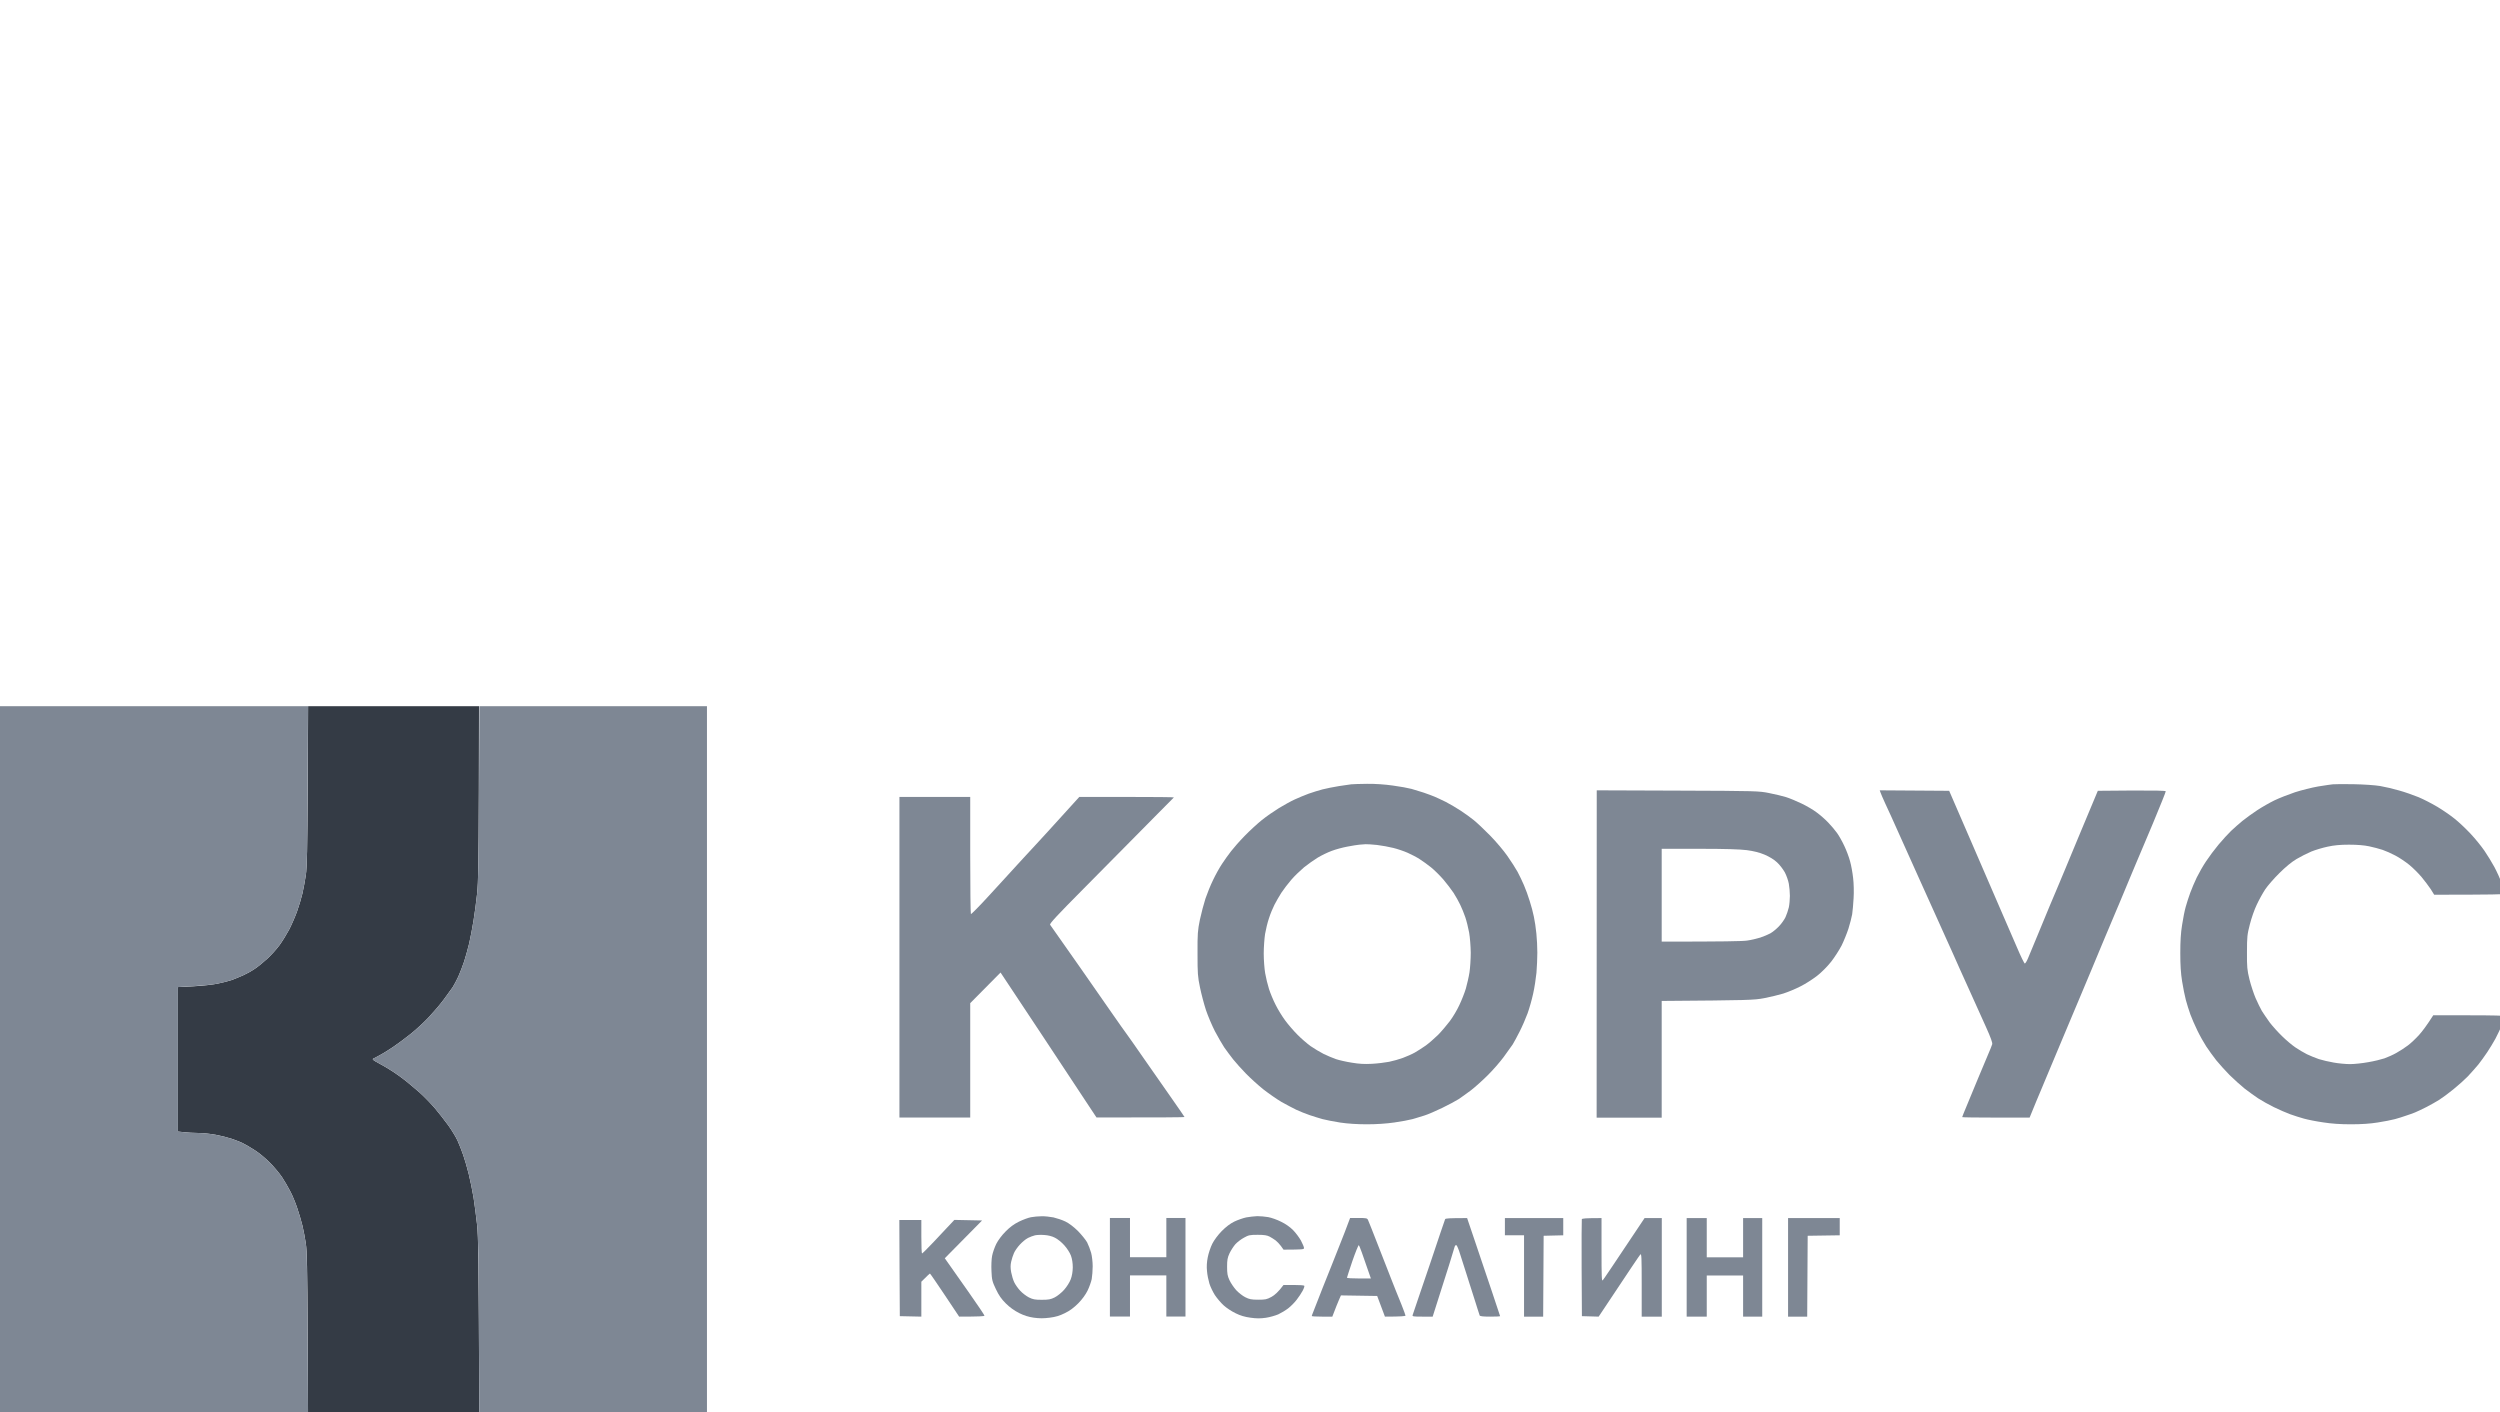
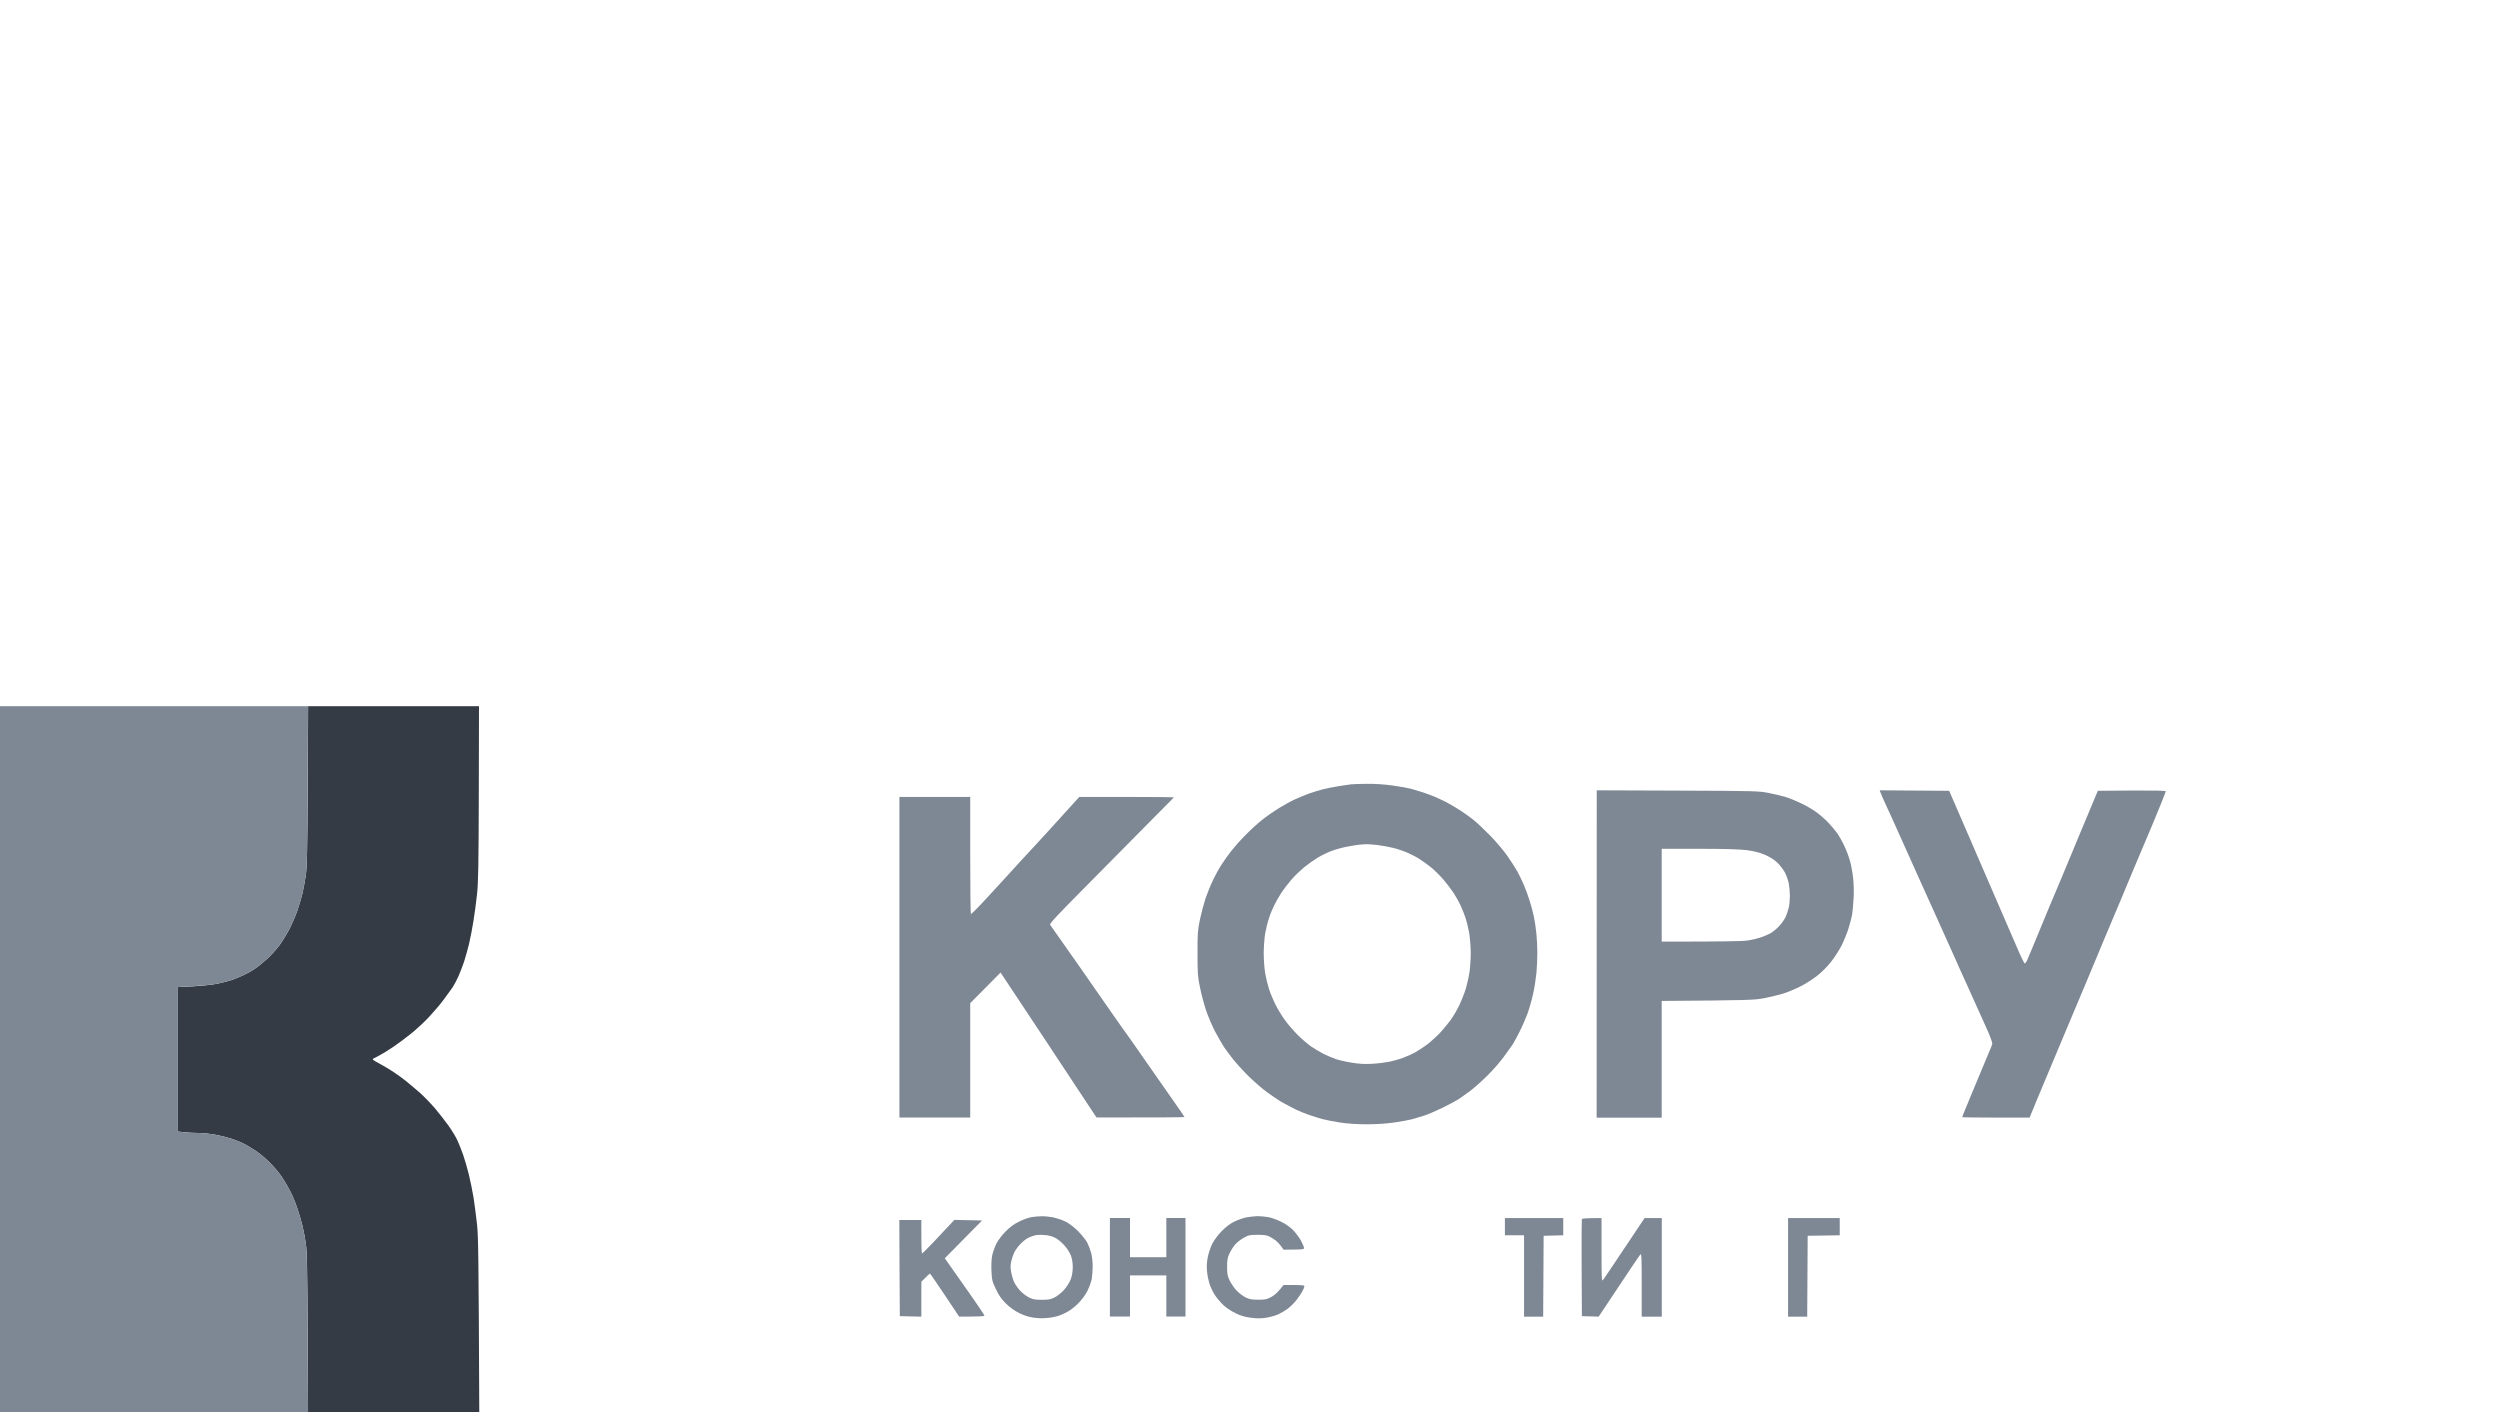
<svg xmlns="http://www.w3.org/2000/svg" width="177" height="100" viewBox="0 0 177 100" fill="none">
  <g clip-path="url(#clip0_3829_14317)">
    <path d="M21.654 61.958C21.735 61.409 21.762 60.19 21.789 55.644L21.816 50H33.913L33.899 56.118C33.886 61.186 33.865 62.405 33.777 63.279C33.716 63.855 33.601 64.729 33.52 65.21C33.445 65.698 33.303 66.409 33.215 66.802C33.12 67.195 32.958 67.771 32.856 68.089C32.748 68.408 32.565 68.882 32.45 69.14C32.328 69.397 32.152 69.736 32.057 69.885C31.955 70.034 31.671 70.427 31.42 70.766C31.17 71.104 30.695 71.66 30.364 72.012C30.038 72.365 29.449 72.906 29.056 73.218C28.664 73.53 28.101 73.95 27.803 74.146C27.505 74.35 27.092 74.6 26.889 74.709C26.686 74.817 26.469 74.932 26.415 74.959C26.34 75 26.456 75.088 26.855 75.298C27.153 75.454 27.593 75.718 27.837 75.881C28.081 76.037 28.494 76.341 28.752 76.545C29.009 76.755 29.47 77.141 29.768 77.405C30.066 77.676 30.526 78.15 30.79 78.462C31.055 78.774 31.481 79.323 31.739 79.675C31.989 80.027 32.287 80.515 32.395 80.759C32.504 81.003 32.687 81.457 32.795 81.775C32.904 82.094 33.086 82.703 33.188 83.13C33.296 83.557 33.445 84.302 33.527 84.79C33.601 85.278 33.716 86.145 33.777 86.721C33.865 87.581 33.886 88.869 33.933 100H21.809L21.782 94.363C21.762 89.783 21.735 88.591 21.654 88.042C21.599 87.669 21.491 87.107 21.416 86.789C21.335 86.47 21.179 85.921 21.057 85.569C20.942 85.217 20.726 84.682 20.57 84.383C20.421 84.085 20.143 83.611 19.96 83.333C19.771 83.056 19.384 82.595 19.1 82.31C18.822 82.026 18.348 81.633 18.05 81.443C17.752 81.247 17.353 81.016 17.17 80.928C16.98 80.84 16.635 80.705 16.391 80.623C16.147 80.542 15.652 80.413 15.287 80.346C14.928 80.278 14.379 80.217 14.068 80.217C13.763 80.217 13.309 80.197 12.598 80.115V69.885L13.695 69.831C14.305 69.797 15.07 69.715 15.409 69.641C15.747 69.573 16.188 69.458 16.391 69.39C16.594 69.316 16.96 69.167 17.204 69.058C17.447 68.95 17.827 68.74 18.05 68.584C18.274 68.435 18.68 68.103 18.958 67.846C19.229 67.588 19.608 67.168 19.798 66.904C19.987 66.646 20.285 66.159 20.468 65.82C20.644 65.481 20.895 64.905 21.03 64.532C21.166 64.16 21.335 63.584 21.416 63.245C21.491 62.907 21.599 62.331 21.654 61.958Z" fill="#343B45" />
    <path d="M0 100V50H21.809L21.782 55.637C21.762 60.203 21.735 61.409 21.654 61.958C21.599 62.331 21.491 62.907 21.416 63.245C21.335 63.584 21.166 64.16 21.03 64.532C20.895 64.905 20.644 65.481 20.468 65.82C20.285 66.159 19.987 66.64 19.798 66.904C19.608 67.168 19.229 67.588 18.958 67.846C18.68 68.103 18.274 68.435 18.05 68.584C17.827 68.74 17.447 68.95 17.204 69.058C16.96 69.167 16.594 69.316 16.391 69.39C16.188 69.458 15.747 69.573 15.409 69.641C15.07 69.715 14.305 69.797 12.598 69.885V80.115L13.052 80.163C13.309 80.197 13.763 80.217 14.074 80.217C14.379 80.217 14.928 80.278 15.287 80.346C15.652 80.413 16.147 80.542 16.391 80.623C16.635 80.705 16.98 80.84 17.17 80.928C17.353 81.016 17.752 81.247 18.05 81.443C18.348 81.633 18.822 82.026 19.1 82.31C19.384 82.595 19.77 83.056 19.96 83.333C20.143 83.611 20.421 84.085 20.57 84.383C20.726 84.682 20.942 85.217 21.057 85.569C21.179 85.921 21.335 86.47 21.416 86.789C21.491 87.107 21.599 87.669 21.654 88.042C21.735 88.591 21.762 89.783 21.809 100H0Z" fill="#7E8794" />
-     <path d="M33.777 63.279C33.865 62.425 33.886 61.104 33.913 56.111L33.94 50H50.053V100H33.933L33.906 93.889C33.886 88.869 33.865 87.581 33.777 86.721C33.716 86.145 33.601 85.278 33.527 84.79C33.445 84.302 33.296 83.557 33.188 83.13C33.086 82.703 32.904 82.094 32.795 81.775C32.687 81.457 32.504 81.003 32.395 80.759C32.287 80.515 31.989 80.027 31.738 79.675C31.481 79.323 31.055 78.774 30.79 78.462C30.526 78.15 30.066 77.676 29.768 77.405C29.47 77.141 29.009 76.755 28.752 76.545C28.494 76.341 28.081 76.037 27.837 75.881C27.593 75.718 27.153 75.454 26.855 75.298C26.456 75.088 26.34 75 26.415 74.959C26.469 74.932 26.686 74.817 26.889 74.709C27.092 74.6 27.505 74.35 27.803 74.146C28.101 73.95 28.664 73.53 29.056 73.218C29.449 72.906 30.038 72.365 30.364 72.012C30.695 71.66 31.17 71.104 31.42 70.766C31.671 70.427 31.955 70.034 32.057 69.885C32.152 69.736 32.328 69.397 32.45 69.14C32.565 68.875 32.748 68.408 32.856 68.089C32.958 67.771 33.12 67.195 33.215 66.802C33.303 66.409 33.445 65.691 33.52 65.21C33.601 64.729 33.716 63.855 33.777 63.279Z" fill="#7E8794" />
    <path fill-rule="evenodd" clip-rule="evenodd" d="M95.225 55.593C95.088 55.613 94.936 55.636 94.789 55.657C94.416 55.718 93.902 55.82 93.638 55.888C93.38 55.955 92.94 56.091 92.655 56.192C92.378 56.294 91.937 56.477 91.673 56.599C91.416 56.714 90.915 56.992 90.556 57.209C90.204 57.425 89.655 57.805 89.337 58.062C89.025 58.313 88.47 58.821 88.117 59.187C87.758 59.553 87.332 60.041 87.162 60.264C86.986 60.481 86.709 60.881 86.532 61.145C86.356 61.402 86.065 61.924 85.889 62.297C85.706 62.669 85.469 63.259 85.347 63.618C85.232 63.97 85.056 64.641 84.954 65.108C84.799 65.874 84.778 66.091 84.785 67.513C84.785 68.923 84.799 69.146 84.961 69.919C85.056 70.379 85.246 71.098 85.381 71.511C85.517 71.917 85.801 72.588 86.011 73.001C86.228 73.408 86.526 73.93 86.675 74.153C86.831 74.37 87.108 74.756 87.305 75C87.494 75.237 87.907 75.698 88.212 76.01C88.517 76.321 89.066 76.823 89.438 77.121C89.811 77.412 90.393 77.818 90.725 78.015C91.064 78.205 91.538 78.455 91.775 78.57C92.019 78.686 92.445 78.855 92.723 78.95C93.008 79.045 93.414 79.173 93.638 79.234C93.861 79.295 94.43 79.404 94.891 79.478C95.446 79.56 96.103 79.6 96.787 79.6C97.457 79.6 98.162 79.553 98.717 79.472C99.205 79.404 99.781 79.295 100.004 79.234C100.071 79.214 100.152 79.19 100.239 79.165C100.445 79.104 100.684 79.034 100.851 78.977C101.095 78.902 101.657 78.659 102.104 78.442C102.551 78.225 103.072 77.947 103.262 77.825C103.445 77.703 103.844 77.419 104.142 77.195C104.44 76.965 104.969 76.49 105.321 76.138C105.68 75.786 106.181 75.21 106.445 74.858C106.703 74.505 106.994 74.099 107.096 73.95C107.19 73.794 107.414 73.388 107.59 73.035C107.773 72.676 108.023 72.1 108.152 71.748C108.281 71.389 108.457 70.766 108.545 70.359C108.64 69.946 108.741 69.275 108.782 68.869C108.816 68.455 108.843 67.818 108.843 67.446C108.843 67.073 108.816 66.463 108.775 66.091C108.741 65.718 108.66 65.183 108.599 64.905C108.545 64.621 108.41 64.119 108.301 63.787C108.2 63.449 108.017 62.947 107.895 62.669C107.773 62.385 107.57 61.958 107.441 61.721C107.305 61.477 106.987 60.976 106.723 60.603C106.466 60.23 105.91 59.573 105.497 59.153C105.084 58.733 104.562 58.239 104.339 58.062C104.115 57.879 103.702 57.581 103.411 57.392C103.12 57.202 102.652 56.924 102.361 56.775C102.07 56.633 101.711 56.463 101.562 56.402C101.413 56.342 101.081 56.213 100.817 56.125C100.775 56.111 100.73 56.097 100.682 56.082C100.435 56.004 100.124 55.905 99.936 55.854C99.713 55.793 99.124 55.684 98.616 55.617C98.04 55.535 97.369 55.488 96.787 55.495C96.286 55.501 95.784 55.515 95.669 55.529C95.604 55.537 95.432 55.562 95.225 55.593ZM96.245 59.803C96.116 59.817 95.73 59.871 95.398 59.939C95.067 60 94.559 60.136 94.281 60.244C94.003 60.346 93.556 60.562 93.299 60.718C93.041 60.874 92.601 61.186 92.323 61.409C92.053 61.64 91.639 62.032 91.416 62.297C91.192 62.554 90.881 62.968 90.718 63.211C90.562 63.455 90.346 63.835 90.231 64.058C90.115 64.282 89.939 64.709 89.845 65.007C89.743 65.305 89.621 65.806 89.567 66.125C89.519 66.443 89.472 67.066 89.472 67.513C89.472 67.961 89.519 68.584 89.574 68.902C89.628 69.221 89.75 69.722 89.845 70.02C89.939 70.318 90.149 70.82 90.312 71.138C90.468 71.457 90.772 71.951 90.982 72.236C91.192 72.527 91.592 72.988 91.863 73.259C92.127 73.53 92.547 73.889 92.791 74.065C93.035 74.234 93.448 74.485 93.705 74.614C93.963 74.743 94.362 74.905 94.586 74.986C94.809 75.061 95.31 75.176 95.703 75.237C96.225 75.325 96.604 75.346 97.126 75.318C97.518 75.298 98.067 75.23 98.345 75.176C98.622 75.122 99.07 74.993 99.327 74.898C99.584 74.803 99.97 74.634 100.173 74.519C100.377 74.404 100.729 74.173 100.952 74.018C101.176 73.855 101.562 73.516 101.819 73.266C102.07 73.008 102.442 72.568 102.652 72.29C102.862 72.012 103.16 71.511 103.316 71.172C103.479 70.833 103.689 70.305 103.784 69.986C103.872 69.668 103.993 69.153 104.041 68.835C104.088 68.516 104.129 67.893 104.129 67.446C104.122 66.999 104.075 66.362 104.014 66.023C103.953 65.684 103.831 65.197 103.743 64.939C103.655 64.675 103.492 64.282 103.384 64.058C103.282 63.835 103.066 63.455 102.91 63.211C102.747 62.968 102.422 62.541 102.185 62.263C101.941 61.985 101.555 61.599 101.318 61.409C101.081 61.219 100.715 60.955 100.512 60.827C100.309 60.691 99.923 60.495 99.665 60.379C99.408 60.264 98.948 60.108 98.65 60.034C98.352 59.959 97.83 59.864 97.498 59.824C97.166 59.79 96.8 59.763 96.685 59.77C96.57 59.776 96.374 59.79 96.245 59.803Z" fill="#7E8794" />
-     <path d="M164.264 55.66C164.649 55.6 165.029 55.54 165.161 55.529C165.31 55.515 165.98 55.508 166.651 55.522C167.342 55.535 168.155 55.589 168.514 55.65C168.873 55.711 169.482 55.854 169.868 55.969C170.261 56.077 170.871 56.294 171.223 56.436C171.582 56.585 172.185 56.897 172.571 57.127C172.957 57.358 173.505 57.737 173.79 57.968C174.074 58.191 174.575 58.665 174.907 59.018C175.232 59.363 175.679 59.912 175.896 60.23C176.113 60.542 176.425 61.064 176.601 61.382C176.77 61.694 177.014 62.236 177.149 62.581C177.278 62.927 177.386 63.239 177.386 63.279C177.386 63.32 176.499 63.347 172.34 63.347L172.097 62.954C171.954 62.744 171.663 62.351 171.446 62.093C171.223 61.829 170.837 61.443 170.579 61.233C170.322 61.023 169.882 60.725 169.597 60.576C169.32 60.427 168.906 60.244 168.683 60.169C168.459 60.095 168.033 59.98 167.735 59.919C167.389 59.844 166.881 59.803 166.312 59.803C165.682 59.803 165.249 59.844 164.788 59.946C164.436 60.02 163.921 60.176 163.637 60.291C163.359 60.407 162.892 60.644 162.594 60.82C162.249 61.023 161.808 61.389 161.375 61.822C160.996 62.195 160.548 62.71 160.372 62.974C160.203 63.232 159.932 63.719 159.776 64.058C159.614 64.39 159.397 65.014 159.289 65.447C159.106 66.159 159.086 66.321 159.086 67.412C159.079 68.476 159.099 68.672 159.262 69.343C159.363 69.749 159.56 70.346 159.695 70.664C159.831 70.976 160.034 71.389 160.142 71.579C160.257 71.761 160.508 72.127 160.697 72.392C160.894 72.649 161.294 73.096 161.585 73.374C161.876 73.659 162.296 74.011 162.519 74.16C162.743 74.316 163.109 74.526 163.332 74.641C163.556 74.749 163.942 74.905 164.179 74.986C164.423 75.061 164.897 75.176 165.229 75.23C165.567 75.291 166.082 75.339 166.38 75.339C166.678 75.339 167.261 75.278 167.667 75.203C168.08 75.135 168.595 75.007 168.818 74.932C169.042 74.851 169.428 74.682 169.665 74.546C169.909 74.411 170.275 74.173 170.478 74.018C170.688 73.862 171.047 73.523 171.277 73.266C171.507 73.008 171.826 72.588 172.273 71.883H174.833C176.492 71.883 177.386 71.904 177.386 71.951C177.386 71.985 177.285 72.249 177.156 72.541C177.027 72.832 176.811 73.279 176.675 73.543C176.533 73.801 176.276 74.228 176.099 74.492C175.93 74.749 175.639 75.149 175.463 75.373C175.28 75.589 174.948 75.969 174.724 76.206C174.494 76.443 174.034 76.856 173.695 77.127C173.363 77.398 172.916 77.73 172.699 77.866C172.483 78.001 172.076 78.232 171.785 78.381C171.494 78.53 171.135 78.699 170.986 78.76C170.837 78.821 170.552 78.923 170.342 78.99C170.139 79.065 169.787 79.173 169.563 79.234C169.34 79.295 168.791 79.404 168.344 79.472C167.802 79.56 167.179 79.6 166.448 79.6C165.71 79.6 165.093 79.56 164.484 79.465C164.003 79.397 163.393 79.275 163.129 79.201C162.872 79.133 162.431 78.99 162.147 78.889C161.869 78.787 161.354 78.564 160.996 78.388C160.643 78.218 160.142 77.934 159.878 77.764C159.621 77.595 159.18 77.27 158.896 77.053C158.618 76.829 158.151 76.402 157.853 76.111C157.562 75.813 157.135 75.346 156.911 75.068C156.688 74.783 156.37 74.343 156.2 74.085C156.031 73.821 155.746 73.32 155.577 72.968C155.401 72.608 155.177 72.094 155.076 71.816C154.974 71.531 154.832 71.077 154.758 70.799C154.683 70.515 154.561 69.919 154.493 69.478C154.399 68.902 154.365 68.306 154.365 67.48C154.365 66.64 154.399 66.05 154.493 65.481C154.561 65.027 154.676 64.451 154.751 64.194C154.825 63.929 154.967 63.489 155.069 63.211C155.171 62.927 155.381 62.439 155.53 62.127C155.685 61.809 155.983 61.287 156.193 60.976C156.403 60.657 156.803 60.122 157.081 59.79C157.365 59.451 157.758 59.024 157.961 58.828C158.158 58.638 158.523 58.32 158.76 58.123C159.004 57.927 159.478 57.581 159.81 57.364C160.149 57.141 160.697 56.829 161.029 56.667C161.368 56.504 162.025 56.247 162.486 56.091C162.953 55.942 163.684 55.759 164.111 55.684L164.264 55.66Z" fill="#7E8794" />
    <path fill-rule="evenodd" clip-rule="evenodd" d="M113.042 79.133H117.648V70.867C123.879 70.82 124.177 70.806 124.895 70.671C125.329 70.589 125.938 70.44 126.25 70.346C126.568 70.244 127.117 70.02 127.469 69.837C127.828 69.661 128.356 69.316 128.654 69.085C128.966 68.841 129.392 68.415 129.65 68.083C129.894 67.771 130.226 67.249 130.388 66.938C130.544 66.619 130.761 66.084 130.869 65.752C130.977 65.413 131.092 64.953 131.133 64.736C131.167 64.512 131.214 63.99 131.235 63.584C131.262 63.157 131.248 62.541 131.201 62.161C131.16 61.789 131.065 61.253 130.984 60.976C130.91 60.691 130.727 60.203 130.578 59.892C130.429 59.573 130.198 59.16 130.063 58.977C129.928 58.787 129.65 58.455 129.44 58.239C129.237 58.022 128.864 57.697 128.62 57.52C128.383 57.337 127.896 57.053 127.537 56.883C127.184 56.714 126.697 56.511 126.453 56.436C126.216 56.362 125.681 56.233 125.268 56.152C124.536 56.003 124.414 55.996 118.786 55.976L113.049 55.955L113.042 79.133ZM117.648 66.667C122.03 66.667 123.412 66.64 123.696 66.592C123.96 66.558 124.38 66.457 124.624 66.382C124.868 66.301 125.186 66.165 125.335 66.084C125.484 66.003 125.755 65.786 125.931 65.603C126.107 65.427 126.324 65.122 126.412 64.939C126.5 64.749 126.602 64.438 126.649 64.241C126.69 64.052 126.724 63.686 126.724 63.428C126.724 63.178 126.69 62.791 126.649 62.568C126.609 62.344 126.48 61.978 126.365 61.761C126.243 61.545 125.999 61.219 125.809 61.05C125.593 60.847 125.274 60.657 124.929 60.508C124.556 60.352 124.17 60.258 123.676 60.19C123.182 60.129 122.166 60.095 120.303 60.095H117.648V66.667Z" fill="#7E8794" />
    <path d="M133.483 56.904C133.321 56.551 133.165 56.192 133.138 56.104L133.084 55.955L138.001 55.989L138.353 56.802C138.543 57.249 139.098 58.53 139.586 59.648C140.067 60.766 140.88 62.642 141.388 63.814L141.846 64.872C142.231 65.762 142.61 66.636 142.803 67.08C143.067 67.703 143.318 68.218 143.358 68.218C143.392 68.218 143.501 68.049 143.589 67.832C143.677 67.615 143.982 66.877 144.273 66.186C144.452 65.751 144.668 65.228 144.848 64.794L144.849 64.79L144.885 64.704C144.976 64.485 145.055 64.293 145.113 64.153C145.209 63.927 145.316 63.675 145.407 63.457L145.409 63.454L145.411 63.449L145.411 63.447L145.414 63.44C145.493 63.254 145.56 63.094 145.6 63.001C145.648 62.892 145.748 62.651 145.87 62.359L145.873 62.351L145.877 62.342L145.877 62.341L145.877 62.34C145.98 62.094 146.097 61.813 146.21 61.545C146.444 60.972 146.834 60.037 147.093 59.418L147.124 59.343C147.375 58.726 147.795 57.724 148.526 55.989L150.924 55.969C152.509 55.962 153.328 55.976 153.335 56.023C153.342 56.064 152.936 57.073 152.434 58.279C152.2 58.831 151.965 59.389 151.767 59.86C151.534 60.411 151.352 60.842 151.283 61.003C151.199 61.196 151.056 61.541 150.908 61.896L150.908 61.897C150.828 62.089 150.747 62.284 150.673 62.459C150.583 62.675 150.477 62.929 150.375 63.176L150.372 63.182L150.359 63.213L150.359 63.214L150.347 63.243L150.346 63.245C150.221 63.546 150.102 63.831 150.023 64.018C149.977 64.127 149.923 64.254 149.866 64.386L149.865 64.389C149.741 64.682 149.606 64.998 149.522 65.203C149.434 65.406 149.265 65.809 149.088 66.234L149.085 66.24L149.08 66.252C148.999 66.446 148.916 66.644 148.838 66.829C148.587 67.425 148.269 68.191 148.133 68.523C148.113 68.573 148.086 68.635 148.056 68.708C148.029 68.773 147.998 68.847 147.964 68.927C147.78 69.369 147.511 70.013 147.267 70.589C147.065 71.066 146.786 71.73 146.52 72.363L146.509 72.39C146.333 72.809 146.164 73.212 146.027 73.537C145.688 74.356 145.289 75.305 145.147 75.637C145.074 75.81 144.964 76.073 144.846 76.357L144.843 76.363L144.823 76.411C144.717 76.666 144.606 76.933 144.51 77.161C144.313 77.616 144.078 78.193 143.788 78.902L143.697 79.126H141.306C139.992 79.126 138.922 79.112 138.922 79.092C138.922 79.072 139.071 78.699 139.254 78.266L139.314 78.121C139.507 77.657 139.814 76.918 140.033 76.382C140.284 75.786 140.602 75.027 140.744 74.688C140.886 74.356 141.029 74.011 141.049 73.93C141.076 73.821 140.94 73.455 140.622 72.744C140.365 72.175 139.803 70.928 139.376 69.98C138.942 69.031 138.475 67.981 138.326 67.642C138.286 67.553 138.242 67.454 138.195 67.35L138.191 67.341L138.189 67.335C138.063 67.055 137.926 66.749 137.838 66.558C137.717 66.301 137.364 65.522 137.06 64.831C136.748 64.14 136.186 62.893 135.807 62.053C135.427 61.213 134.818 59.858 134.452 59.038C134.086 58.218 133.653 57.256 133.483 56.904Z" fill="#7E8794" />
    <path d="M63.68 79.119H68.692V71.023L70.839 68.855C71.358 69.63 72.482 71.327 73.716 73.192L74.029 73.665C74.744 74.748 75.462 75.835 76.027 76.689C76.533 77.455 76.917 78.035 77.064 78.259L77.633 79.119C82.462 79.119 83.864 79.106 83.864 79.085C83.864 79.072 83.458 78.482 82.97 77.785C82.475 77.087 81.588 75.813 80.992 74.953C80.403 74.099 79.834 73.293 79.732 73.157C79.631 73.028 79.239 72.467 78.846 71.905L78.846 71.905L78.845 71.904C78.459 71.348 77.43 69.871 76.556 68.618L76.235 68.16C75.485 67.09 74.823 66.145 74.686 65.955C74.595 65.826 74.501 65.692 74.434 65.597L74.43 65.591C74.39 65.534 74.36 65.492 74.348 65.474C74.294 65.4 74.835 64.817 76.718 62.92C78.059 61.565 80.037 59.566 81.121 58.469C81.348 58.239 81.567 58.017 81.771 57.81C82.536 57.035 83.096 56.467 83.112 56.457C83.126 56.436 81.622 56.423 79.773 56.423H76.414C74.388 58.658 73.603 59.519 73.359 59.776C73.171 59.975 72.8 60.379 72.429 60.782L72.428 60.784C72.305 60.918 72.182 61.052 72.065 61.179C71.894 61.366 71.657 61.625 71.394 61.913L71.393 61.915C70.951 62.399 70.433 62.967 70.013 63.421C69.343 64.153 68.767 64.736 68.74 64.715C68.713 64.702 68.692 62.832 68.692 60.556V56.423H63.68V79.119Z" fill="#7E8794" />
    <path fill-rule="evenodd" clip-rule="evenodd" d="M72.147 86.49C72.424 86.355 72.804 86.213 72.993 86.179C73.176 86.145 73.515 86.111 73.738 86.111C73.962 86.104 74.341 86.145 74.585 86.192C74.822 86.247 75.208 86.375 75.431 86.484C75.682 86.606 76.007 86.85 76.312 87.148C76.569 87.412 76.867 87.778 76.969 87.961C77.064 88.15 77.192 88.482 77.254 88.706C77.314 88.93 77.362 89.356 77.362 89.654C77.362 89.953 77.328 90.359 77.294 90.556C77.254 90.752 77.125 91.118 77.003 91.369C76.861 91.66 76.624 91.985 76.346 92.27C76.034 92.581 75.75 92.798 75.398 92.968C75.018 93.157 74.741 93.239 74.314 93.293C73.887 93.347 73.596 93.347 73.196 93.293C72.817 93.239 72.499 93.137 72.147 92.961C71.815 92.791 71.49 92.561 71.212 92.283C70.894 91.965 70.718 91.714 70.507 91.267C70.25 90.725 70.223 90.617 70.196 89.993C70.176 89.621 70.196 89.133 70.243 88.909C70.284 88.686 70.419 88.306 70.535 88.069C70.67 87.805 70.927 87.459 71.198 87.188C71.503 86.877 71.788 86.667 72.147 86.49ZM72.776 87.649C72.925 87.575 73.156 87.487 73.284 87.459C73.413 87.432 73.711 87.419 73.948 87.439C74.199 87.453 74.497 87.527 74.686 87.629C74.869 87.717 75.167 87.954 75.35 88.164C75.547 88.381 75.743 88.686 75.824 88.902C75.906 89.133 75.953 89.424 75.953 89.736C75.946 90.047 75.899 90.339 75.804 90.583C75.73 90.786 75.52 91.118 75.337 91.321C75.161 91.518 74.863 91.761 74.673 91.856C74.388 91.999 74.239 92.026 73.759 92.026C73.278 92.026 73.129 91.999 72.844 91.856C72.661 91.761 72.384 91.552 72.235 91.389C72.079 91.226 71.889 90.955 71.808 90.786C71.727 90.617 71.632 90.298 71.591 90.075C71.537 89.776 71.537 89.573 71.591 89.329C71.632 89.14 71.72 88.869 71.788 88.719C71.849 88.57 72.038 88.299 72.207 88.117C72.37 87.94 72.627 87.724 72.776 87.649Z" fill="#7E8794" />
    <path d="M88.233 86.192C88.009 86.24 87.623 86.375 87.386 86.49C87.092 86.635 86.794 86.861 86.492 87.168C86.228 87.439 85.957 87.805 85.828 88.062C85.706 88.306 85.564 88.733 85.51 89.011C85.442 89.35 85.422 89.682 85.456 89.993C85.476 90.257 85.557 90.65 85.625 90.874C85.693 91.098 85.869 91.463 86.011 91.687C86.16 91.911 86.438 92.243 86.641 92.425C86.844 92.608 87.223 92.859 87.487 92.981C87.813 93.144 88.131 93.239 88.537 93.293C88.957 93.354 89.242 93.354 89.621 93.299C89.899 93.259 90.292 93.144 90.501 93.056C90.705 92.961 91.023 92.771 91.206 92.629C91.389 92.487 91.66 92.215 91.802 92.026C91.944 91.843 92.141 91.552 92.229 91.382C92.317 91.219 92.371 91.057 92.344 91.03C92.317 90.996 91.971 90.976 91.585 90.976H90.874C90.495 91.484 90.244 91.694 90.027 91.816C89.689 91.999 89.594 92.019 89.079 92.019C88.598 92.019 88.442 91.985 88.165 91.843C87.975 91.748 87.691 91.524 87.521 91.341C87.359 91.159 87.142 90.847 87.047 90.637C86.905 90.332 86.878 90.163 86.878 89.688C86.878 89.214 86.905 89.052 87.047 88.74C87.142 88.537 87.332 88.245 87.46 88.096C87.596 87.947 87.867 87.737 88.07 87.629C88.395 87.446 88.49 87.425 89.045 87.425C89.506 87.425 89.709 87.459 89.892 87.554C90.021 87.622 90.21 87.744 90.319 87.825C90.42 87.9 90.59 88.083 90.691 88.218L90.874 88.476C92.249 88.469 92.33 88.462 92.323 88.354C92.323 88.286 92.222 88.056 92.107 87.832C91.985 87.615 91.734 87.276 91.545 87.087C91.341 86.877 91.01 86.646 90.698 86.497C90.42 86.355 90.014 86.213 89.79 86.172C89.567 86.131 89.215 86.104 89.011 86.104C88.802 86.111 88.456 86.152 88.233 86.192Z" fill="#7E8794" />
    <path d="M78.581 93.211V86.233H80.003V89.011H82.577V86.233H83.932V93.211H82.577V90.298H80.003V93.211H78.581Z" fill="#7E8794" />
-     <path fill-rule="evenodd" clip-rule="evenodd" d="M95.439 86.626C95.365 86.843 95.1 87.52 94.857 88.13C94.62 88.747 94.362 89.39 94.294 89.553C94.22 89.722 93.929 90.454 93.644 91.179C93.482 91.597 93.317 92.018 93.193 92.334L93.192 92.336L93.19 92.341L93.189 92.342C93.153 92.435 93.12 92.519 93.092 92.591C93.05 92.699 93.018 92.78 93.001 92.825C92.926 93.001 92.872 93.164 92.872 93.177C92.872 93.198 93.197 93.218 93.597 93.218H94.328C94.579 92.561 94.714 92.222 94.796 92.039L94.938 91.714L97.505 91.755L98.053 93.218C99.219 93.218 99.51 93.184 99.51 93.144C99.51 93.11 99.381 92.764 99.232 92.385C99.164 92.219 99.092 92.038 99.026 91.874L99.026 91.873L99.025 91.873C98.941 91.662 98.867 91.477 98.826 91.382C98.768 91.243 98.62 90.865 98.472 90.486L98.399 90.298C98.328 90.118 98.217 89.833 98.088 89.501L98.088 89.501L98.087 89.5C97.91 89.045 97.7 88.503 97.512 88.028C97.193 87.209 96.902 86.47 96.862 86.389C96.8 86.247 96.753 86.233 96.191 86.233H95.588L95.439 86.626ZM95.751 89.275L95.75 89.277C95.54 89.906 95.365 90.434 95.365 90.461C95.365 90.495 95.744 90.515 96.211 90.515H97.058C96.442 88.706 96.238 88.171 96.204 88.157C96.171 88.15 95.967 88.652 95.751 89.275L95.751 89.275Z" fill="#7E8794" />
-     <path d="M102.032 87.142L102.033 87.138L102.046 87.099C102.189 86.678 102.298 86.357 102.314 86.321C102.334 86.26 102.558 86.24 103.872 86.24L104.461 87.981C104.587 88.355 104.743 88.818 104.905 89.3C105.16 90.06 105.431 90.865 105.626 91.436C105.944 92.378 106.208 93.164 106.208 93.184C106.208 93.205 105.89 93.218 105.497 93.218C104.989 93.218 104.779 93.191 104.759 93.13C104.745 93.102 104.687 92.915 104.61 92.67L104.609 92.669C104.574 92.556 104.535 92.431 104.495 92.303C104.403 92.024 104.24 91.508 104.073 90.979L104.071 90.973L104.07 90.972C103.991 90.722 103.911 90.469 103.838 90.237C103.607 89.512 103.364 88.747 103.296 88.543C103.228 88.34 103.14 88.164 103.099 88.15C103.059 88.144 103.005 88.205 102.984 88.286C102.969 88.351 102.865 88.688 102.732 89.117L102.731 89.12L102.731 89.121C102.685 89.27 102.635 89.43 102.585 89.594C102.469 89.952 102.31 90.455 102.082 91.175C101.909 91.721 101.696 92.391 101.433 93.218H100.702C100.038 93.218 99.977 93.205 100.018 93.096C100.038 93.035 100.234 92.446 100.458 91.795C100.681 91.145 101.013 90.169 101.196 89.627L101.251 89.466C101.438 88.912 101.716 88.086 101.901 87.527C101.921 87.466 101.942 87.406 101.962 87.346L102.032 87.142Z" fill="#7E8794" />
    <path d="M106.547 87.459H107.902V93.218H109.256L109.29 87.493L110.678 87.459V86.24H106.547V87.459Z" fill="#7E8794" />
    <path d="M111.979 89.797C111.972 87.934 111.979 86.369 111.992 86.321C112.02 86.267 112.23 86.24 113.388 86.24V88.489C113.388 90.42 113.401 90.732 113.476 90.644C113.53 90.589 114.214 89.573 116.436 86.24H117.655V93.218H116.232V90.962C116.232 89.031 116.219 88.726 116.138 88.814C116.083 88.869 115.399 89.885 113.185 93.218L111.999 93.184L111.979 89.797Z" fill="#7E8794" />
-     <path d="M119.416 93.218H120.838V90.305H123.412V93.218H124.766V86.24H123.412V89.018H120.838V86.24H119.416V93.218Z" fill="#7E8794" />
    <path d="M126.595 93.218V86.24H130.253V87.459L127.984 87.493L127.95 93.218H126.595Z" fill="#7E8794" />
    <path d="M63.687 89.776L63.707 93.184L65.231 93.218V90.745C65.678 90.298 65.82 90.169 65.841 90.169C65.861 90.169 66.329 90.854 66.891 91.694L67.907 93.218C69.356 93.218 69.701 93.191 69.701 93.15C69.701 93.11 69.194 92.358 68.57 91.47C68.177 90.914 67.78 90.349 67.504 89.956L67.498 89.947C67.34 89.722 67.222 89.555 67.168 89.478L66.891 89.085L69.532 86.409L67.568 86.369C67.04 86.924 66.538 87.459 66.112 87.92C65.685 88.374 65.306 88.747 65.279 88.747C65.252 88.747 65.231 88.211 65.231 87.561V86.375H63.673L63.687 89.776Z" fill="#7E8794" />
  </g>
  <defs>
    <clipPath id="clip0_3829_14317">
      <rect width="177" height="100" fill="white" />
    </clipPath>
  </defs>
</svg>